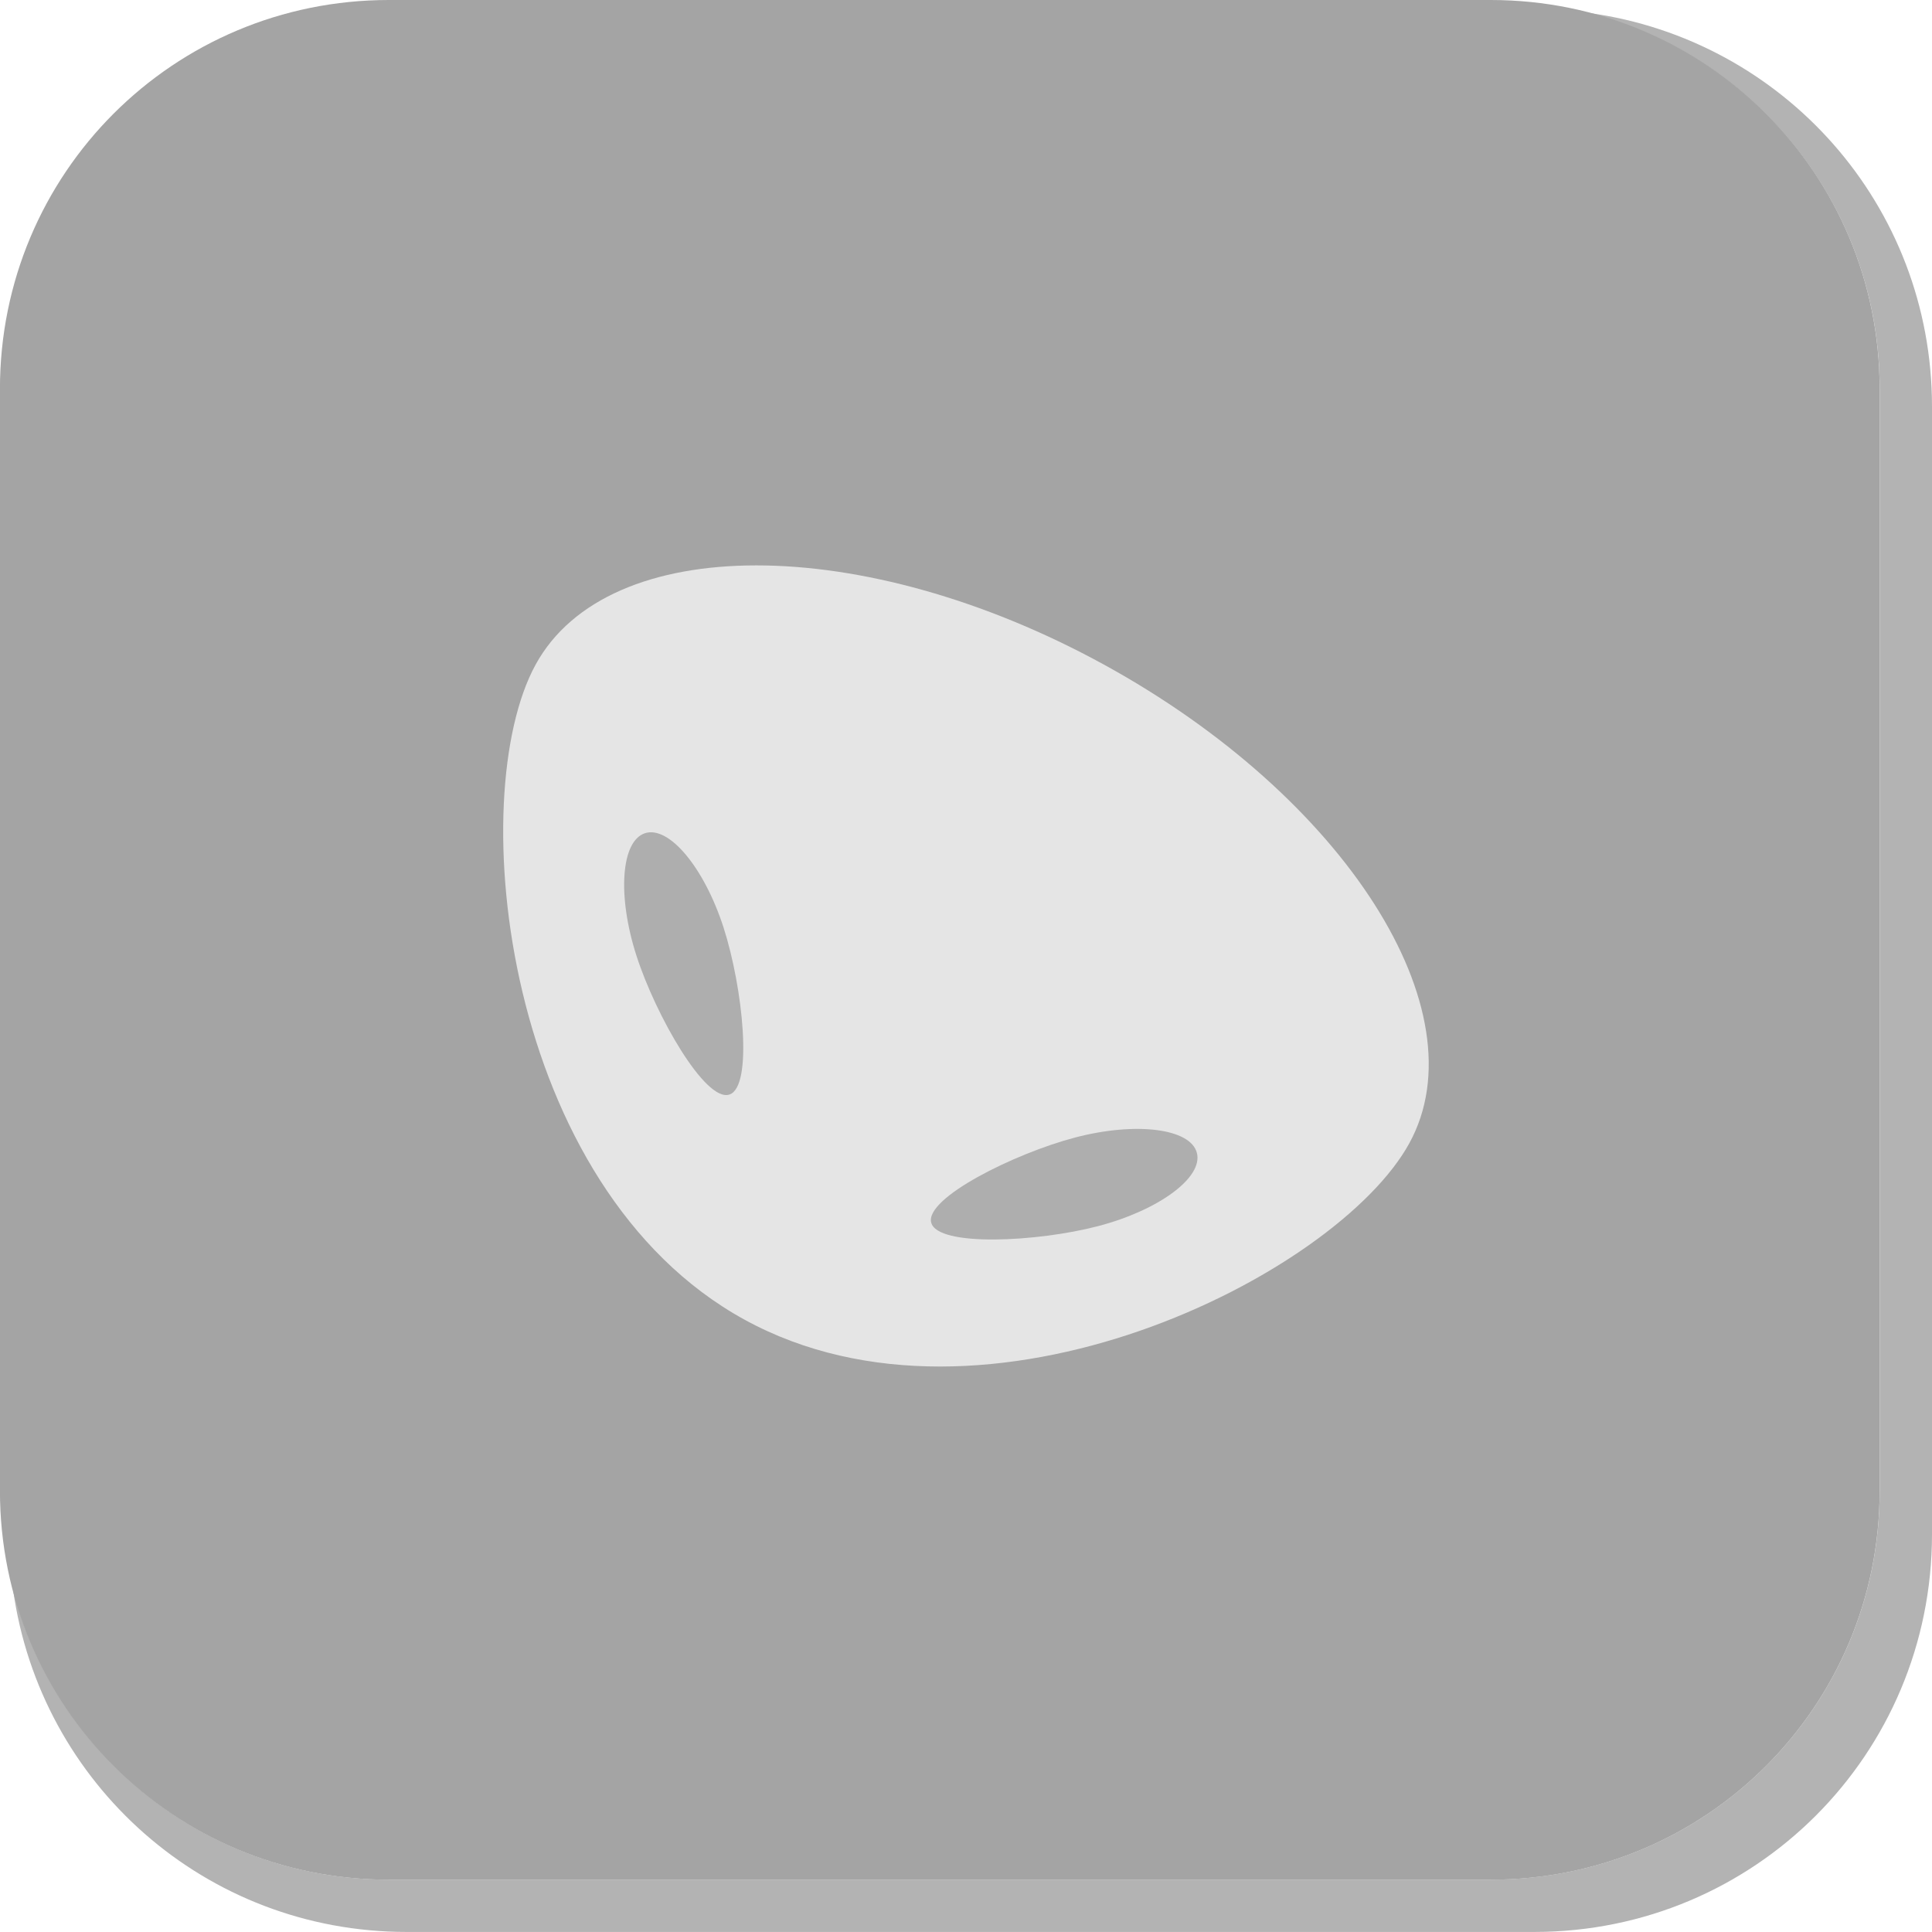
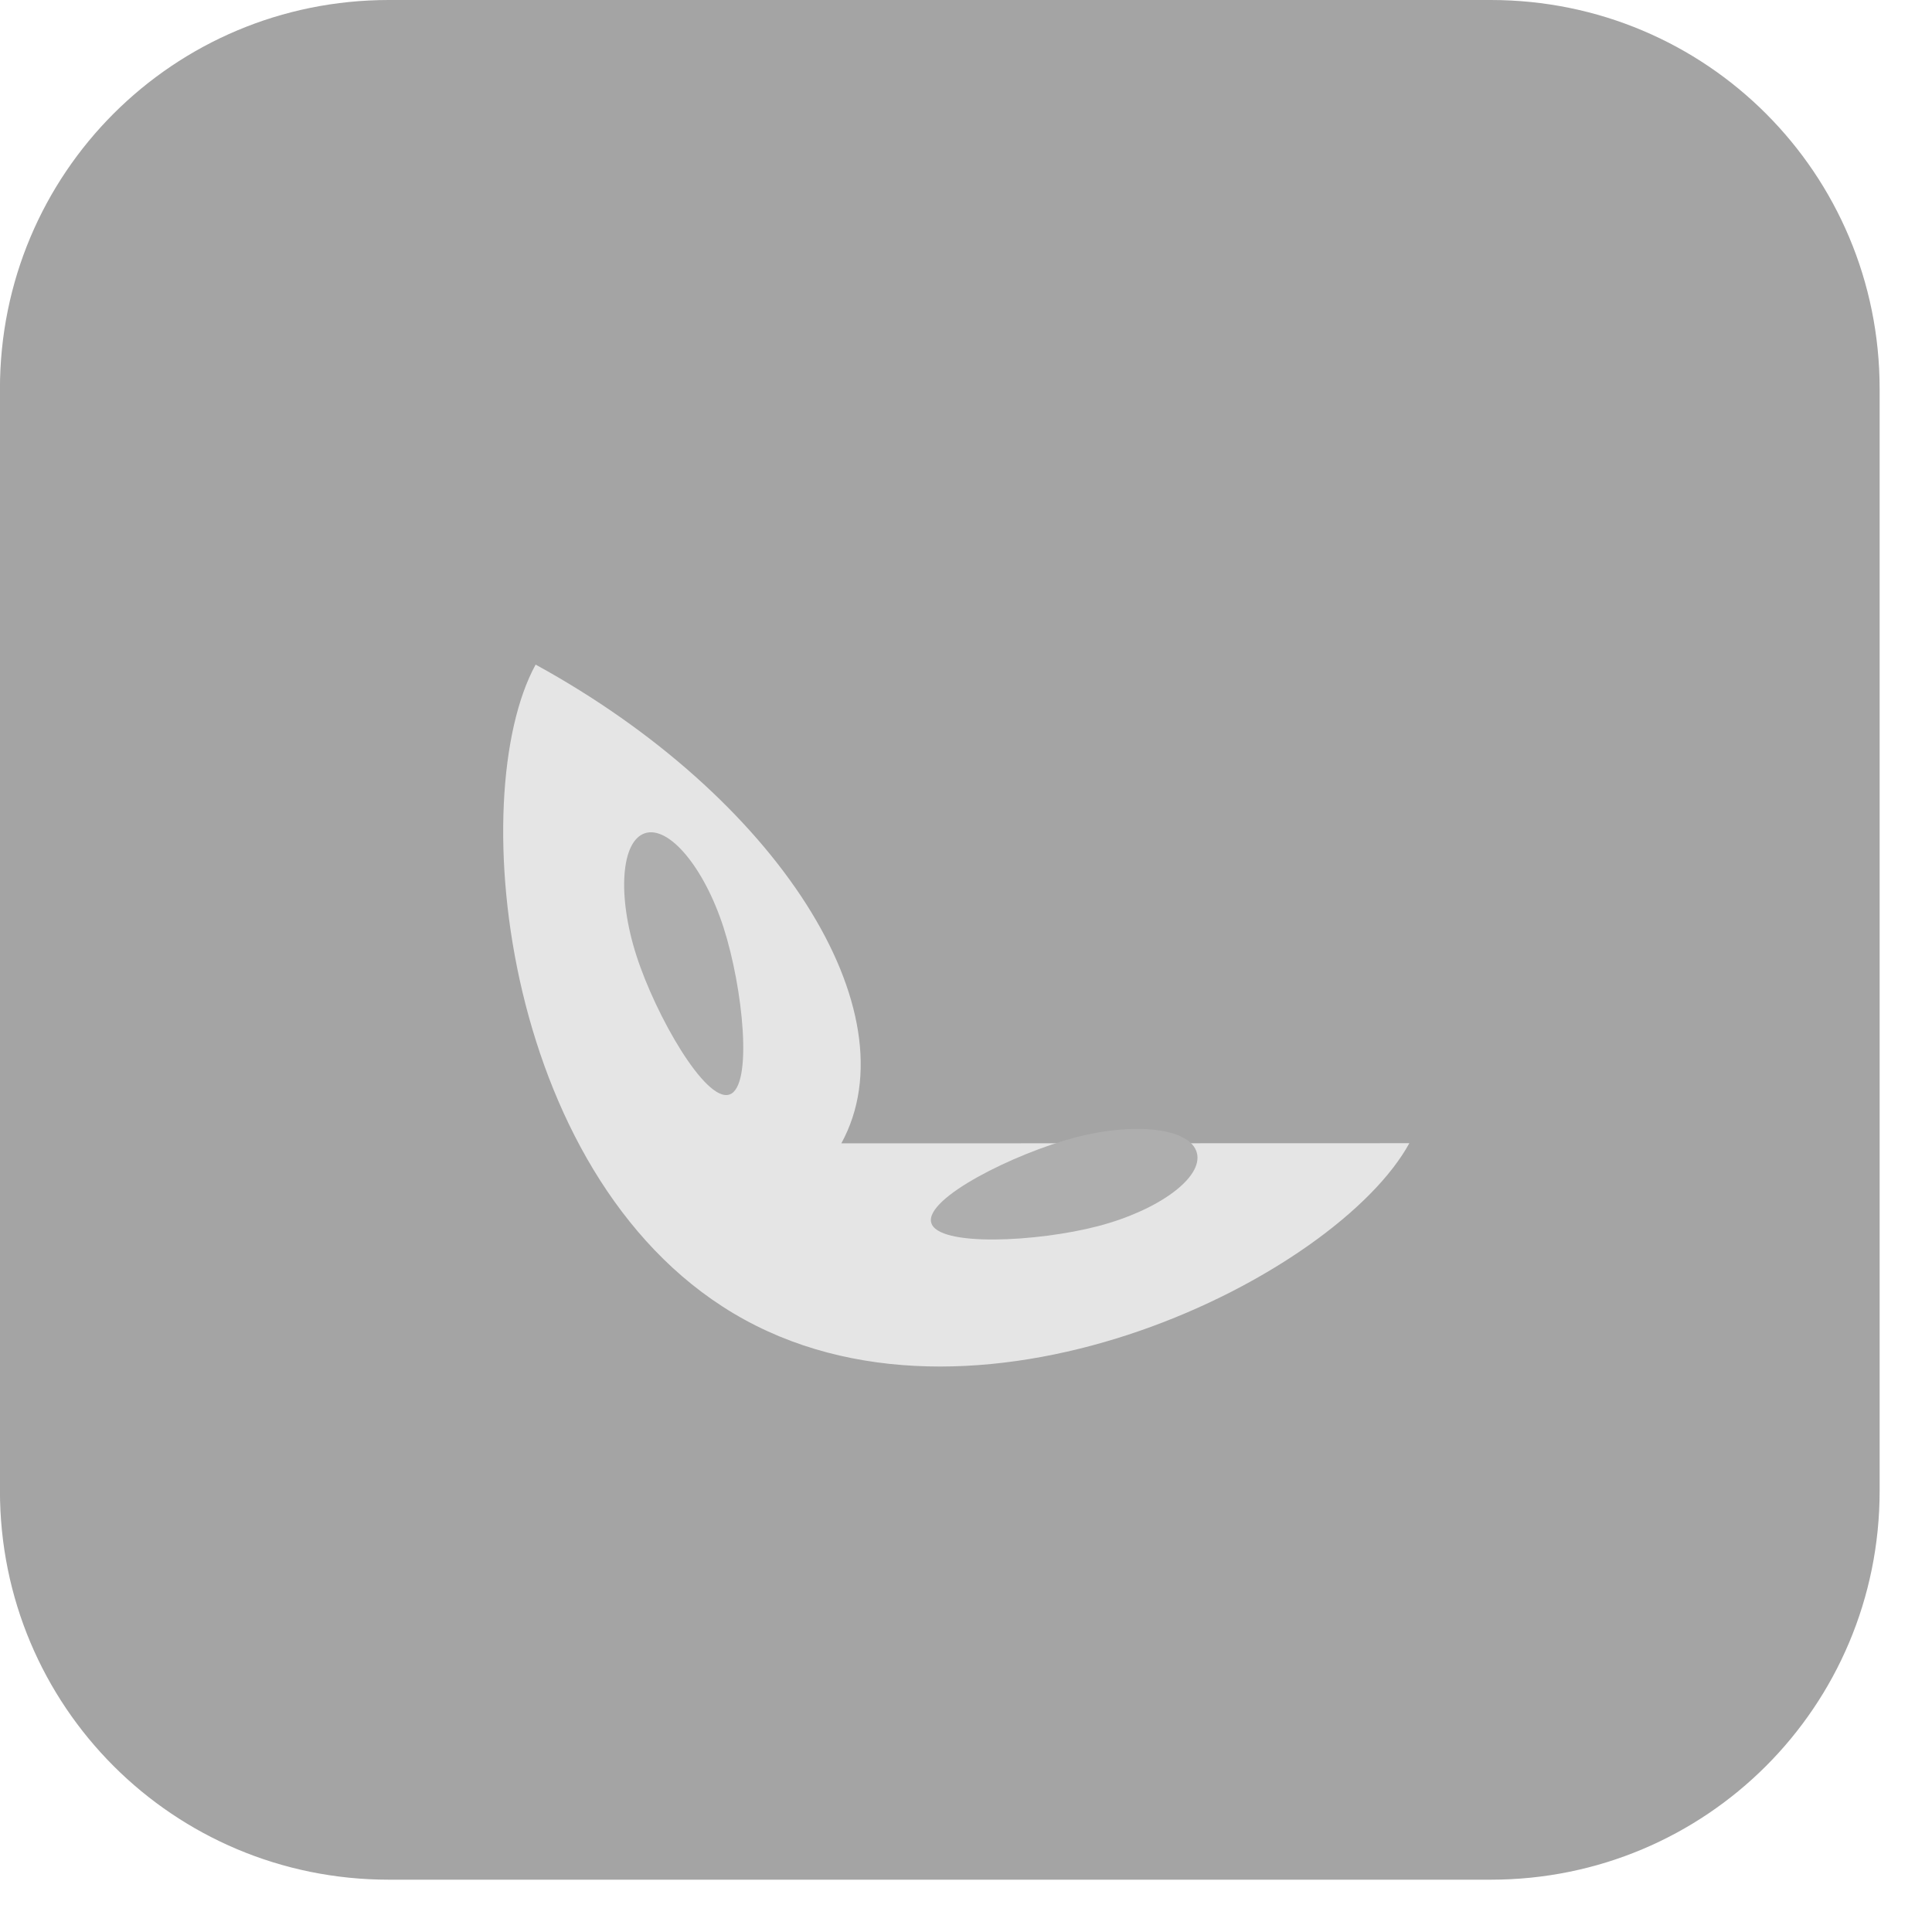
<svg xmlns="http://www.w3.org/2000/svg" version="1.1" width="35.125" height="35.124" viewBox="0,0,35.125,35.124">
  <g transform="translate(-222.438,-162.438)">
    <g data-paper-data="{&quot;isPaintingLayer&quot;:true}" stroke="none" stroke-miterlimit="10" stroke-dasharray="" stroke-dashoffset="0" style="mix-blend-mode: normal">
-       <path d="M257.563,169.832v20.498c0,4.007 -3.225,7.232 -7.232,7.232h-20.5c-3.661,0 -6.661,-2.694 -7.154,-6.215c0.795,3.035 3.541,5.264 6.832,5.264h20.033c3.917,0 7.07,-3.154 7.07,-7.07v-20.033c0,-3.298 -2.239,-6.045 -5.283,-6.834c3.53,0.485 6.234,3.491 6.234,7.158z" fill-opacity="0.298" fill="#000000" fill-rule="evenodd" stroke-width="4.542" stroke-linecap="round" stroke-linejoin="round" />
      <path d="M229.507,162.438h20.034c3.917,0 7.07,3.153 7.07,7.07v20.034c0,3.917 -3.153,7.07 -7.07,7.07h-20.034c-3.917,0 -7.07,-3.153 -7.07,-7.07v-20.034c0,-3.917 3.153,-7.07 7.07,-7.07z" fill="#a4a4a4" fill-rule="evenodd" stroke-width="4.439" stroke-linecap="round" stroke-linejoin="round" />
-       <path d="M248.061,183.222c-1.317,2.404 -7.697,5.613 -12.084,3.21c-4.387,-2.403 -5.118,-9.507 -3.801,-11.911c1.317,-2.404 5.94,-2.405 10.327,-0.003c4.387,2.403 6.875,6.299 5.558,8.704z" fill="#e5e5e5" fill-rule="nonzero" stroke-width="0" stroke-linecap="butt" stroke-linejoin="miter" />
+       <path d="M248.061,183.222c-1.317,2.404 -7.697,5.613 -12.084,3.21c-4.387,-2.403 -5.118,-9.507 -3.801,-11.911c4.387,2.403 6.875,6.299 5.558,8.704z" fill="#e5e5e5" fill-rule="nonzero" stroke-width="0" stroke-linecap="butt" stroke-linejoin="miter" />
      <path d="M235.698,182.338c-0.437,0.141 -1.338,-1.436 -1.689,-2.525c-0.351,-1.089 -0.281,-2.086 0.156,-2.227c0.437,-0.141 1.077,0.627 1.428,1.716c0.351,1.089 0.542,2.895 0.105,3.036z" fill="#aeaeae" fill-rule="nonzero" stroke-width="0" stroke-linecap="butt" stroke-linejoin="miter" />
      <path d="M241.983,183.119c1.107,-0.29 2.099,-0.166 2.215,0.279c0.117,0.445 -0.686,1.04 -1.793,1.331c-1.107,0.29 -2.921,0.381 -3.037,-0.063c-0.117,-0.445 1.508,-1.256 2.615,-1.547z" data-paper-data="{&quot;index&quot;:null}" fill="#aeaeae" fill-rule="nonzero" stroke-width="0" stroke-linecap="butt" stroke-linejoin="miter" />
    </g>
  </g>
</svg>